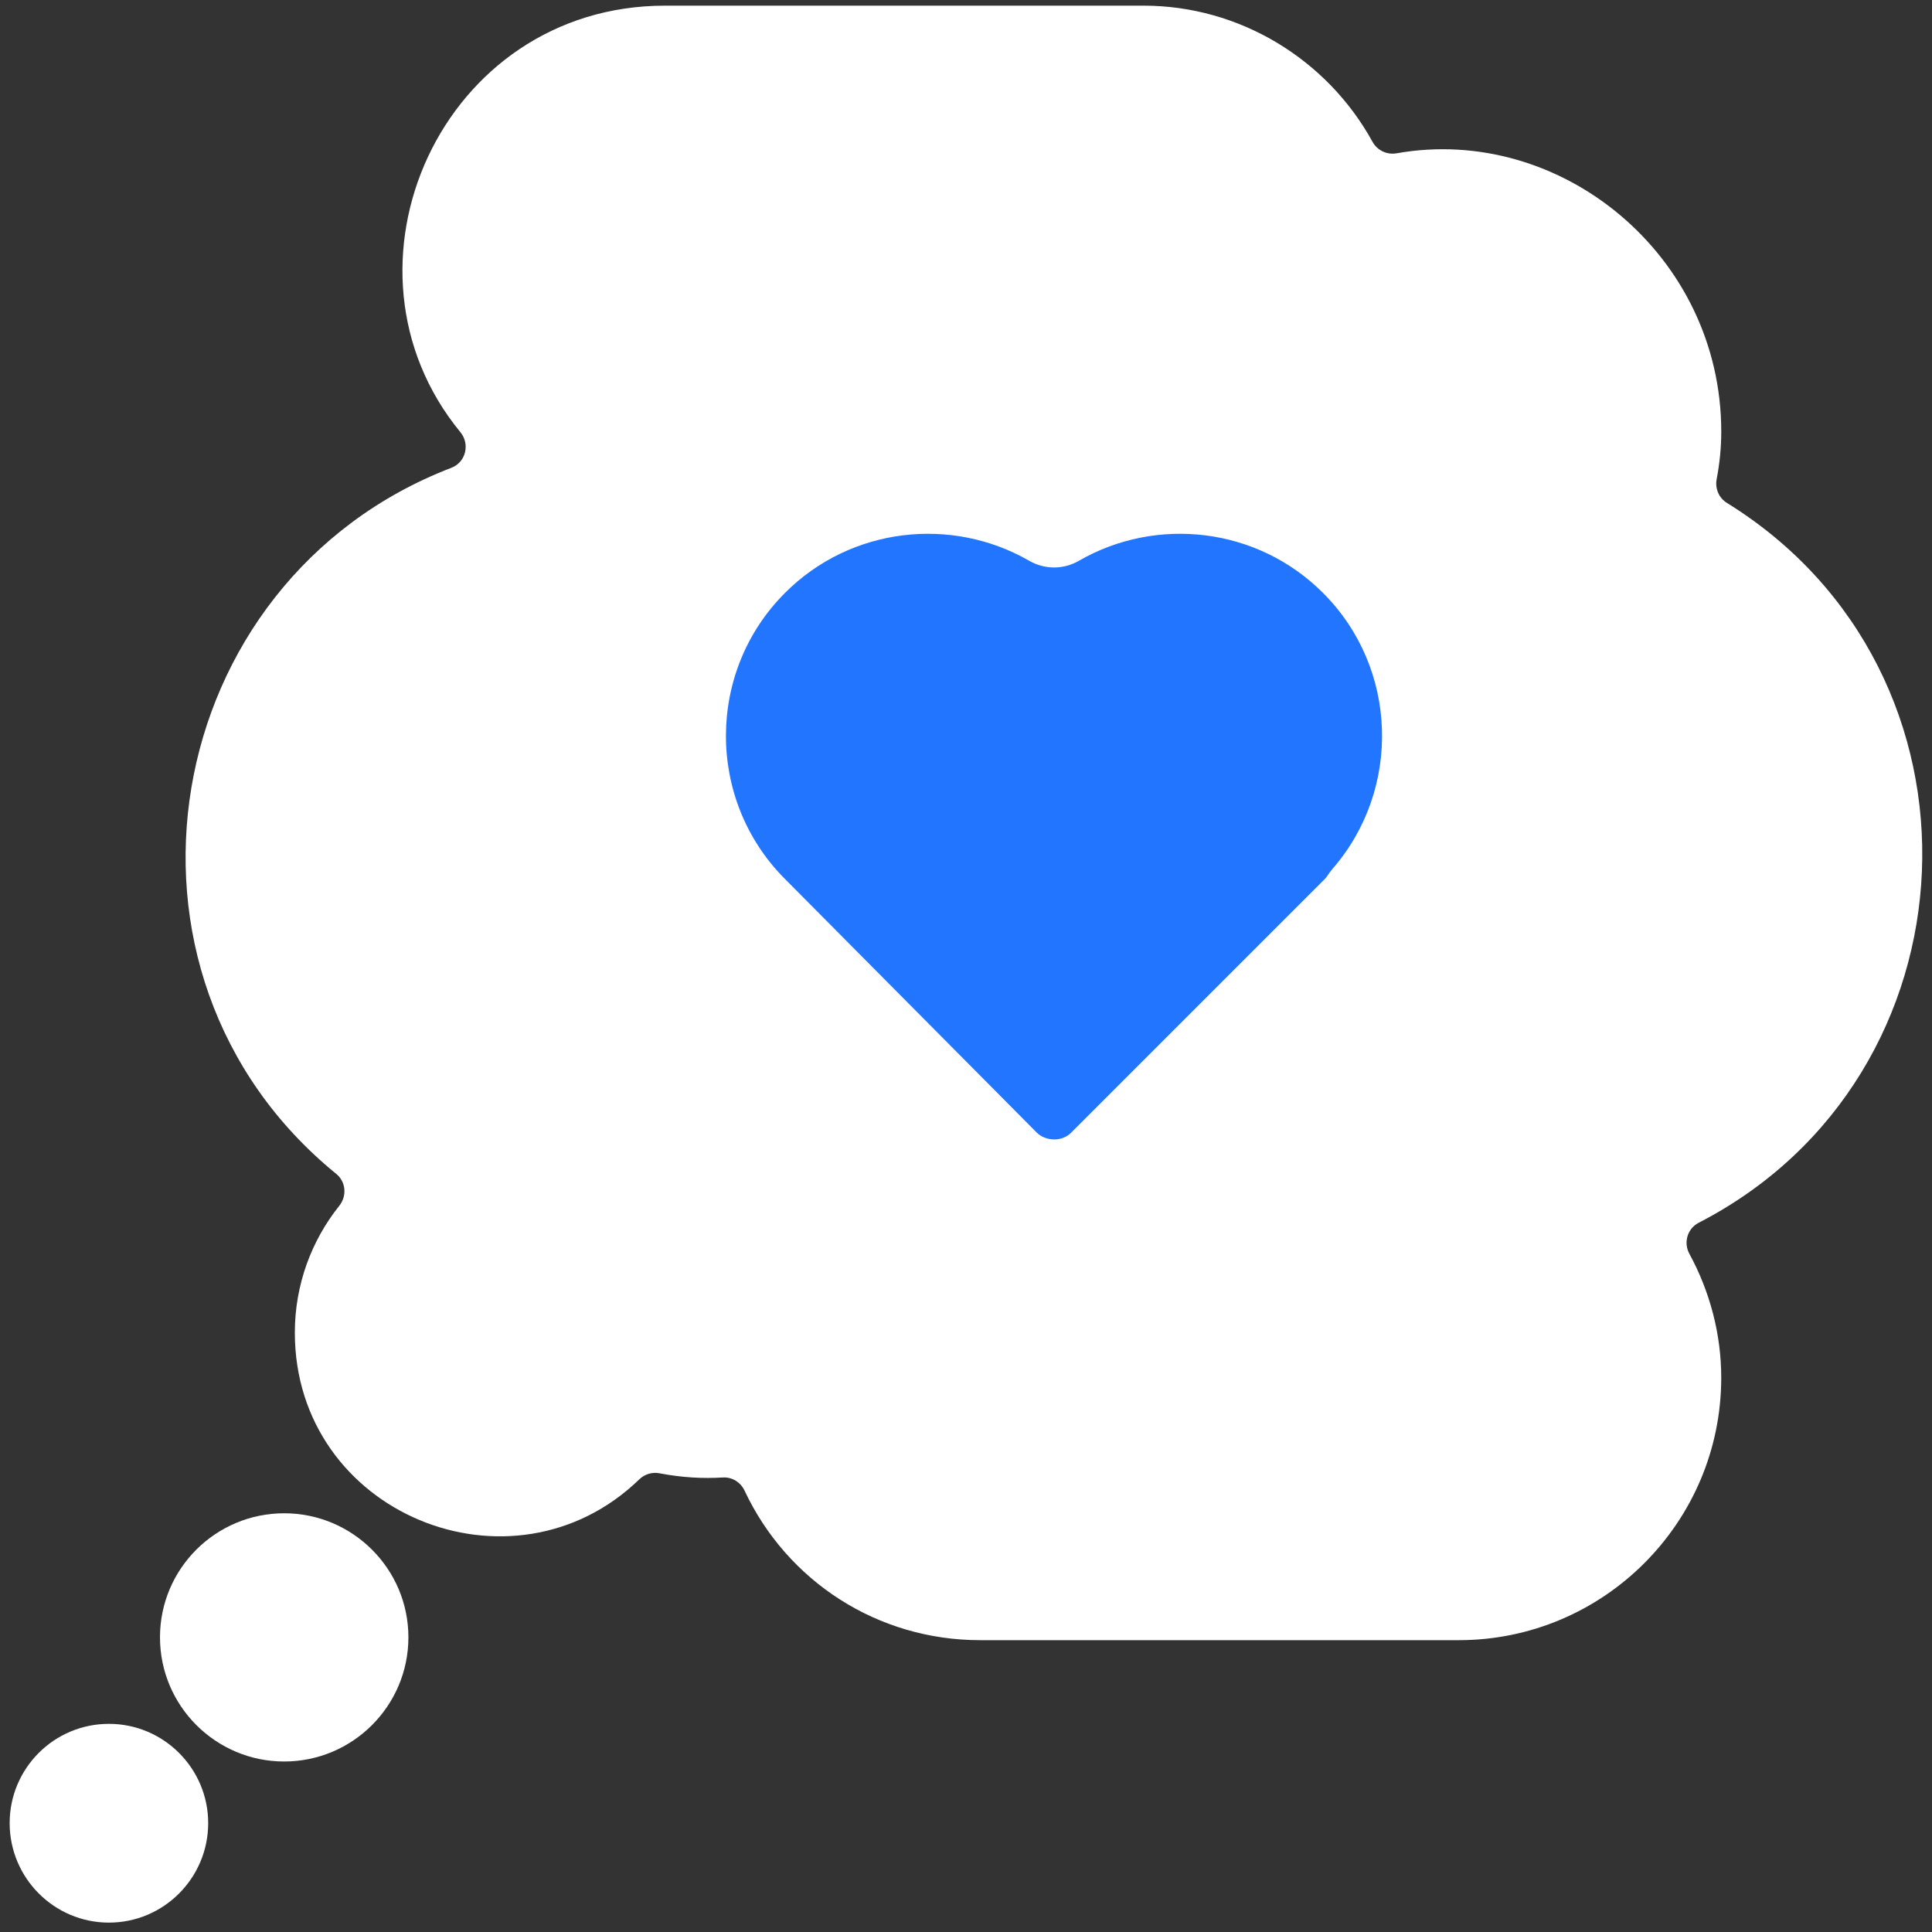
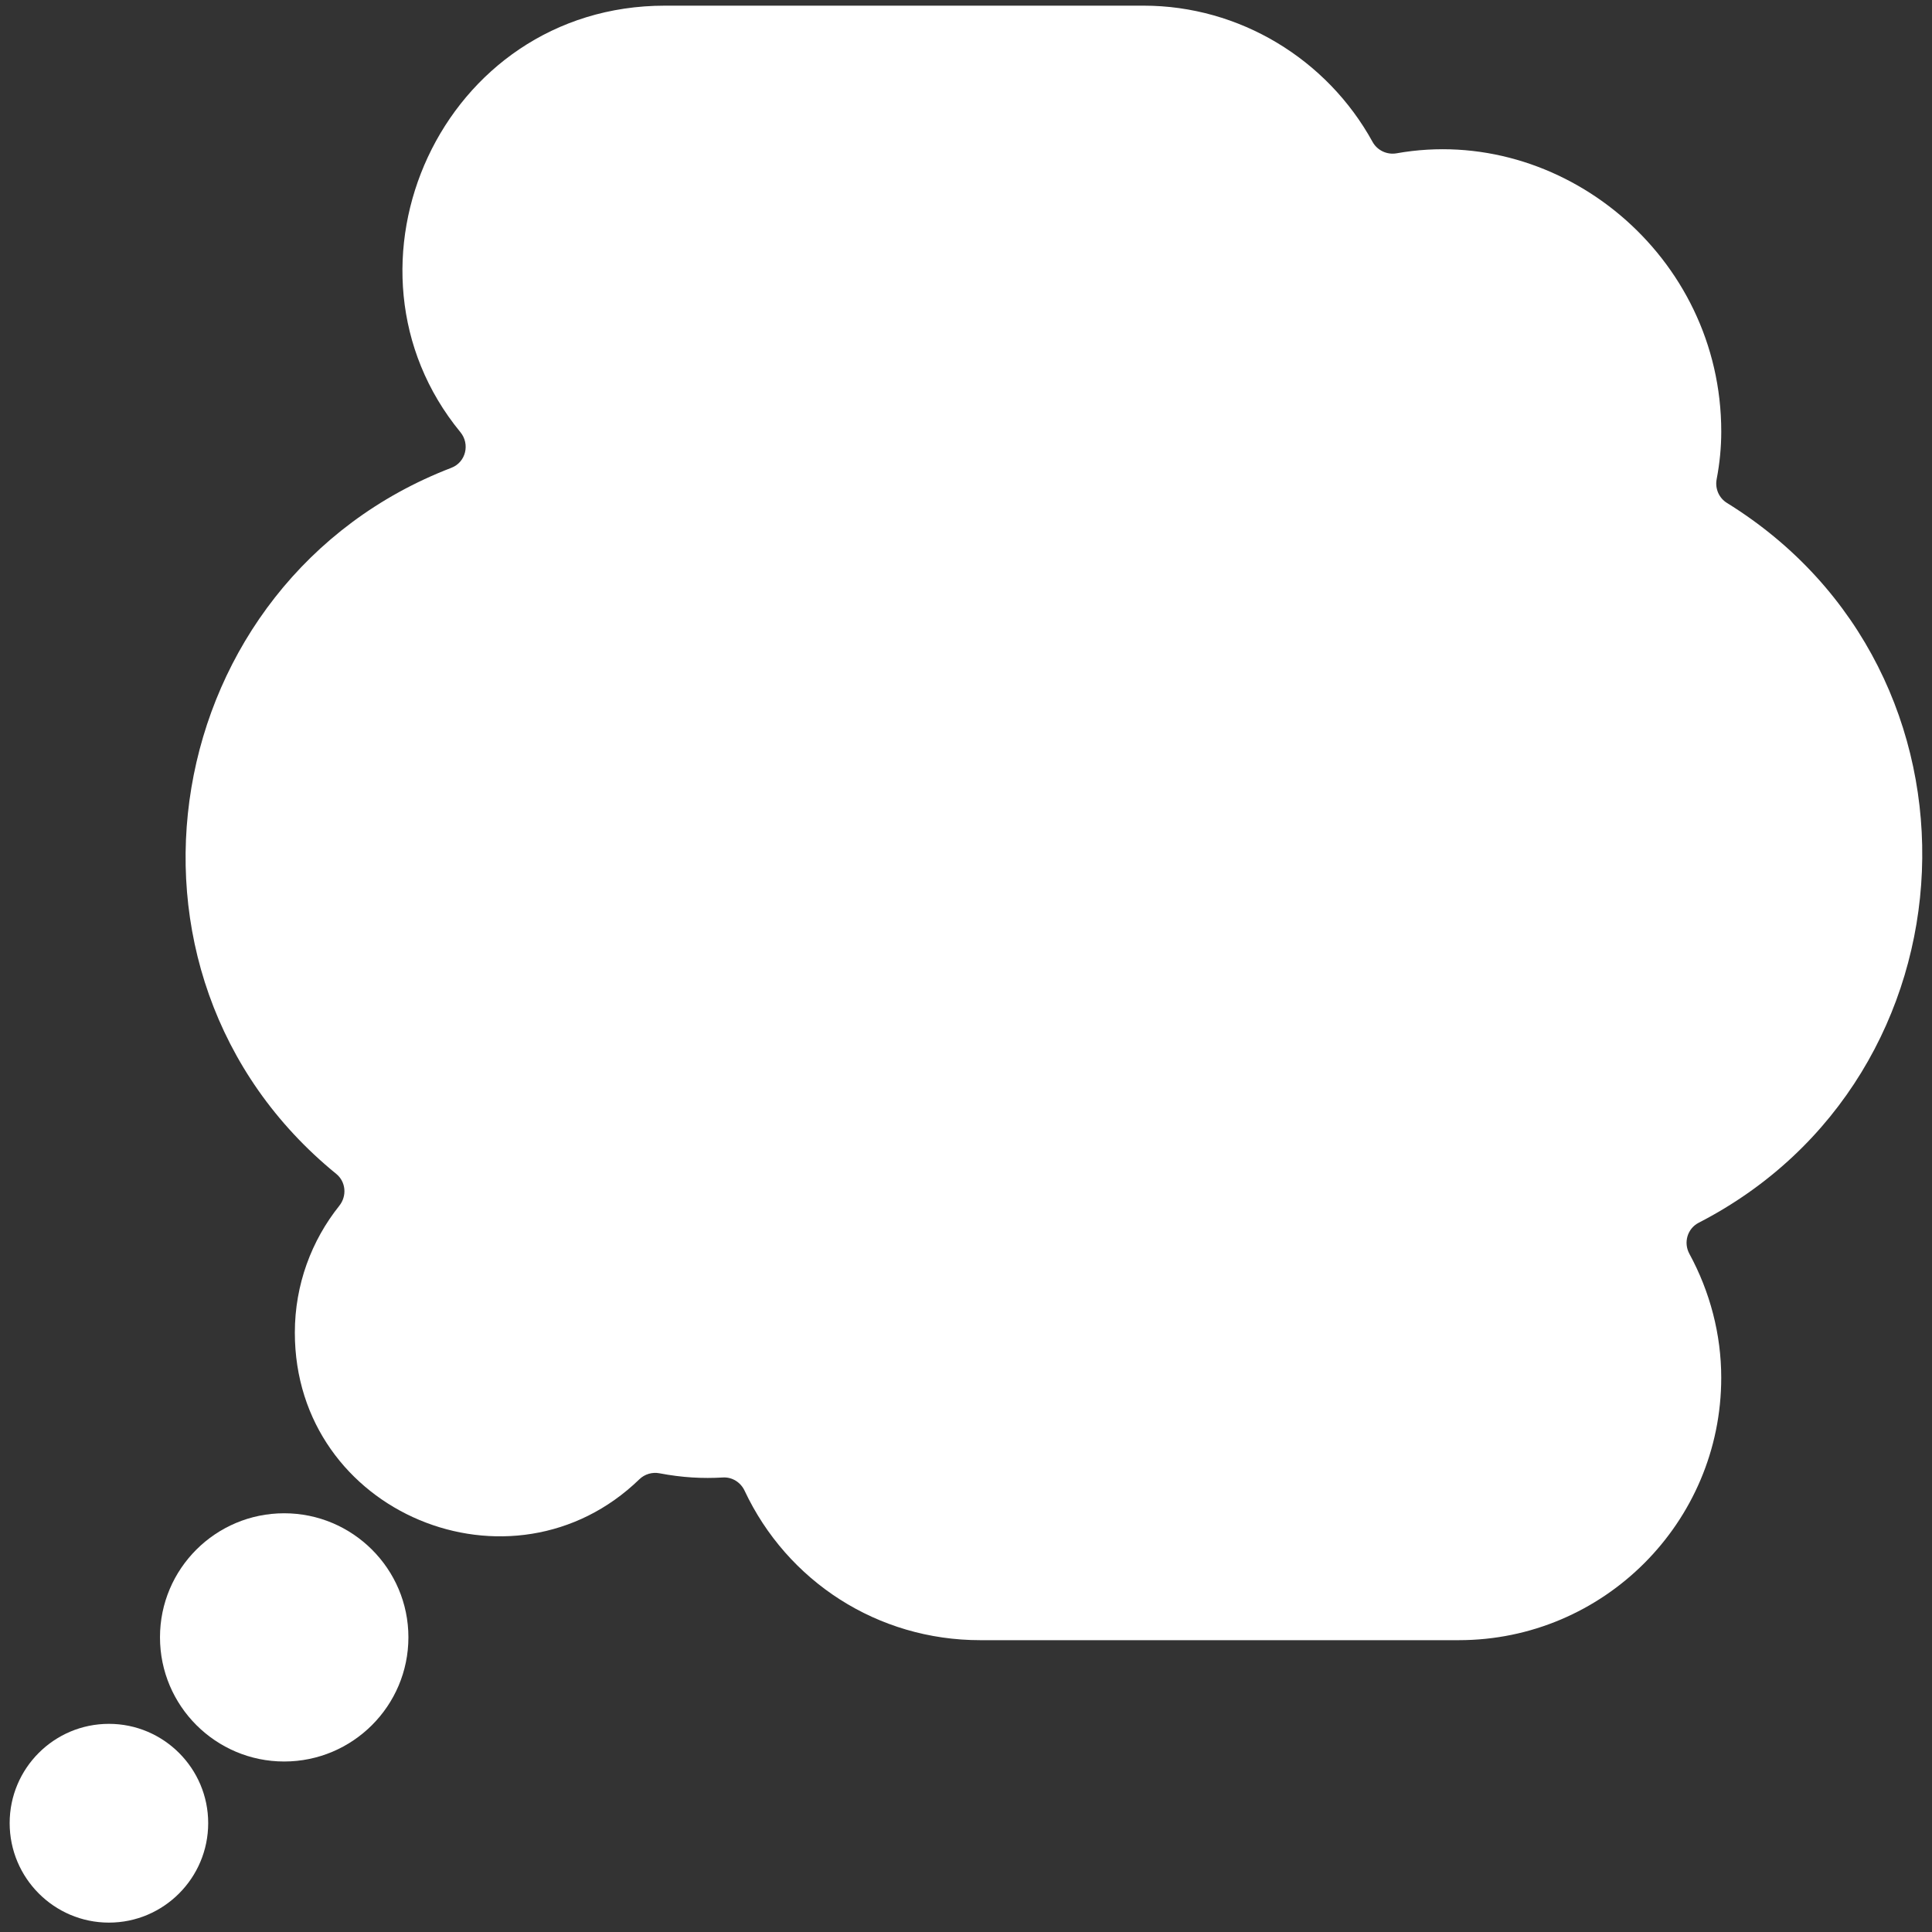
<svg xmlns="http://www.w3.org/2000/svg" id="Layer_1" version="1.1" viewBox="0 0 100 100">
  <rect x="0" y="0" width="100" height="100" fill="#333333" stroke="none" />
  <defs>
    <style>
      .st0 {
        fill: #2275FF;
      }
      .st1 {
        fill: #FFFFFF;
      }
    </style>
  </defs>
  <path class="st1" d="M89.387,26.032c-.418-.258-.625-.747-.533-1.23.159-.833.238-1.648.238-2.463,0-9.115-8.302-15.916-16.805-14.404-.497.088-1.001-.15-1.244-.592-2.355-4.284-6.889-7.05-11.85-7.05h-24.773c-11.582,0-17.613,13.529-10.59,22.076.509.62.281,1.558-.468,1.845-15.183,5.834-18.716,26.154-5.957,36.547.502.409.561,1.144.156,1.651-1.437,1.8-2.3,4.082-2.3,6.565,0,9.361,11.248,13.969,17.832,7.591.276-.267.665-.383,1.042-.311,1.172.224,2.245.28,3.281.217.479-.029.919.248,1.123.682,2.208,4.699,6.888,7.739,12.193,7.739h24.774c7.491,0,13.585-6.095,13.585-13.585,0-2.24-.577-4.442-1.649-6.414-.315-.579-.104-1.305.483-1.607,14.684-7.559,15.636-28.492,1.46-37.258Z" />
  <path class="st1" d="M10.776,94.364c0,2.838-2.3,5.15-5.138,5.15s-5.138-2.312-5.138-5.15,2.3-5.138,5.138-5.138,5.138,2.311,5.138,5.138Z" />
  <path class="st1" d="M21.139,84.746c0,3.551-2.887,6.429-6.429,6.429s-6.429-2.877-6.429-6.429,2.887-6.419,6.429-6.419,6.429,2.877,6.429,6.419Z" />
-   <path class="st0" d="M68.974,44.968c-.104.119-.194.25-.281.381-.036.053-.076.103-.119.146l-13.132,13.132c-.522.522-1.367.408-1.776,0l-13.085-13.18c-4.026-4.083-4.007-10.702.048-14.756,3.41-3.419,8.636-3.976,12.645-1.664.799.461,1.771.46,2.569-.001,4.001-2.311,9.226-1.754,12.636,1.665,3.901,3.892,4.069,10.168.495,14.277Z" />
</svg>